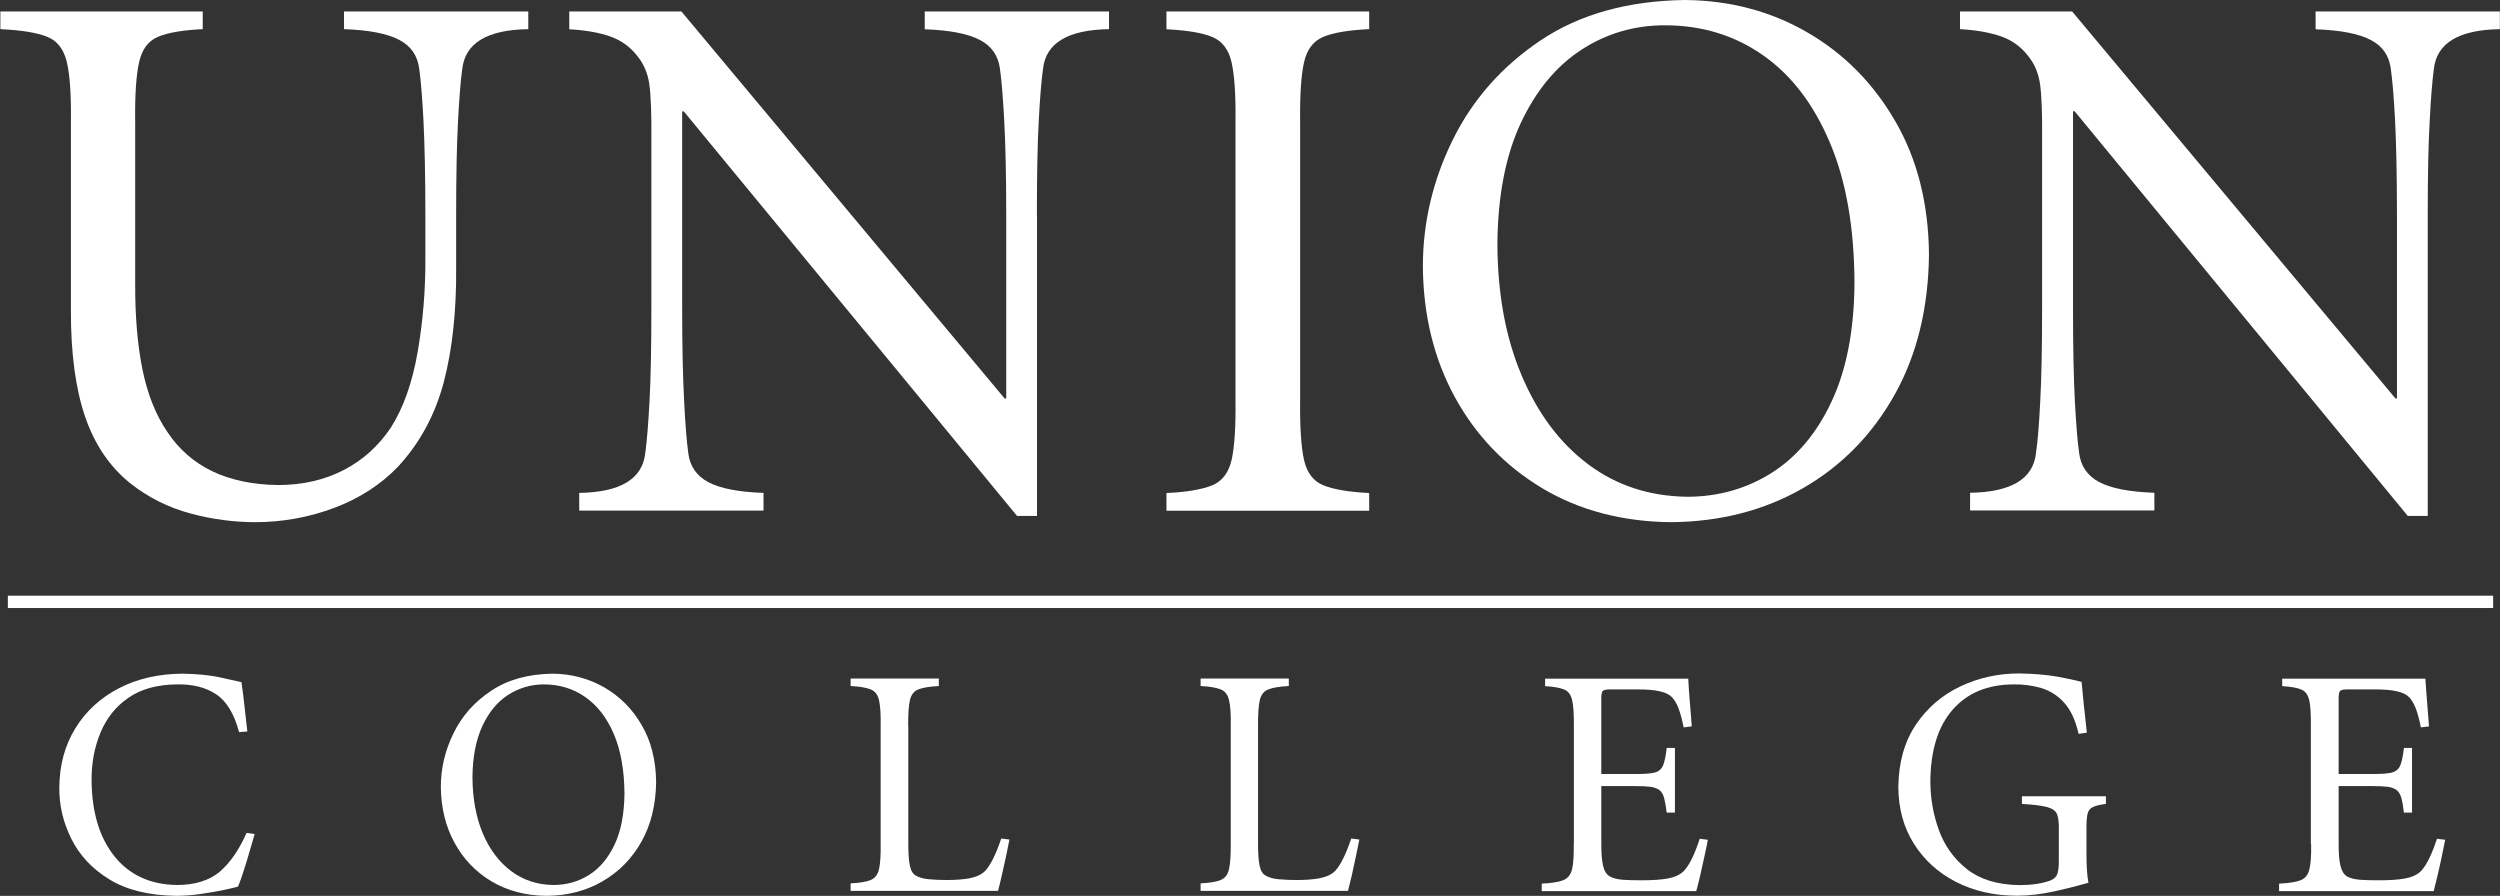
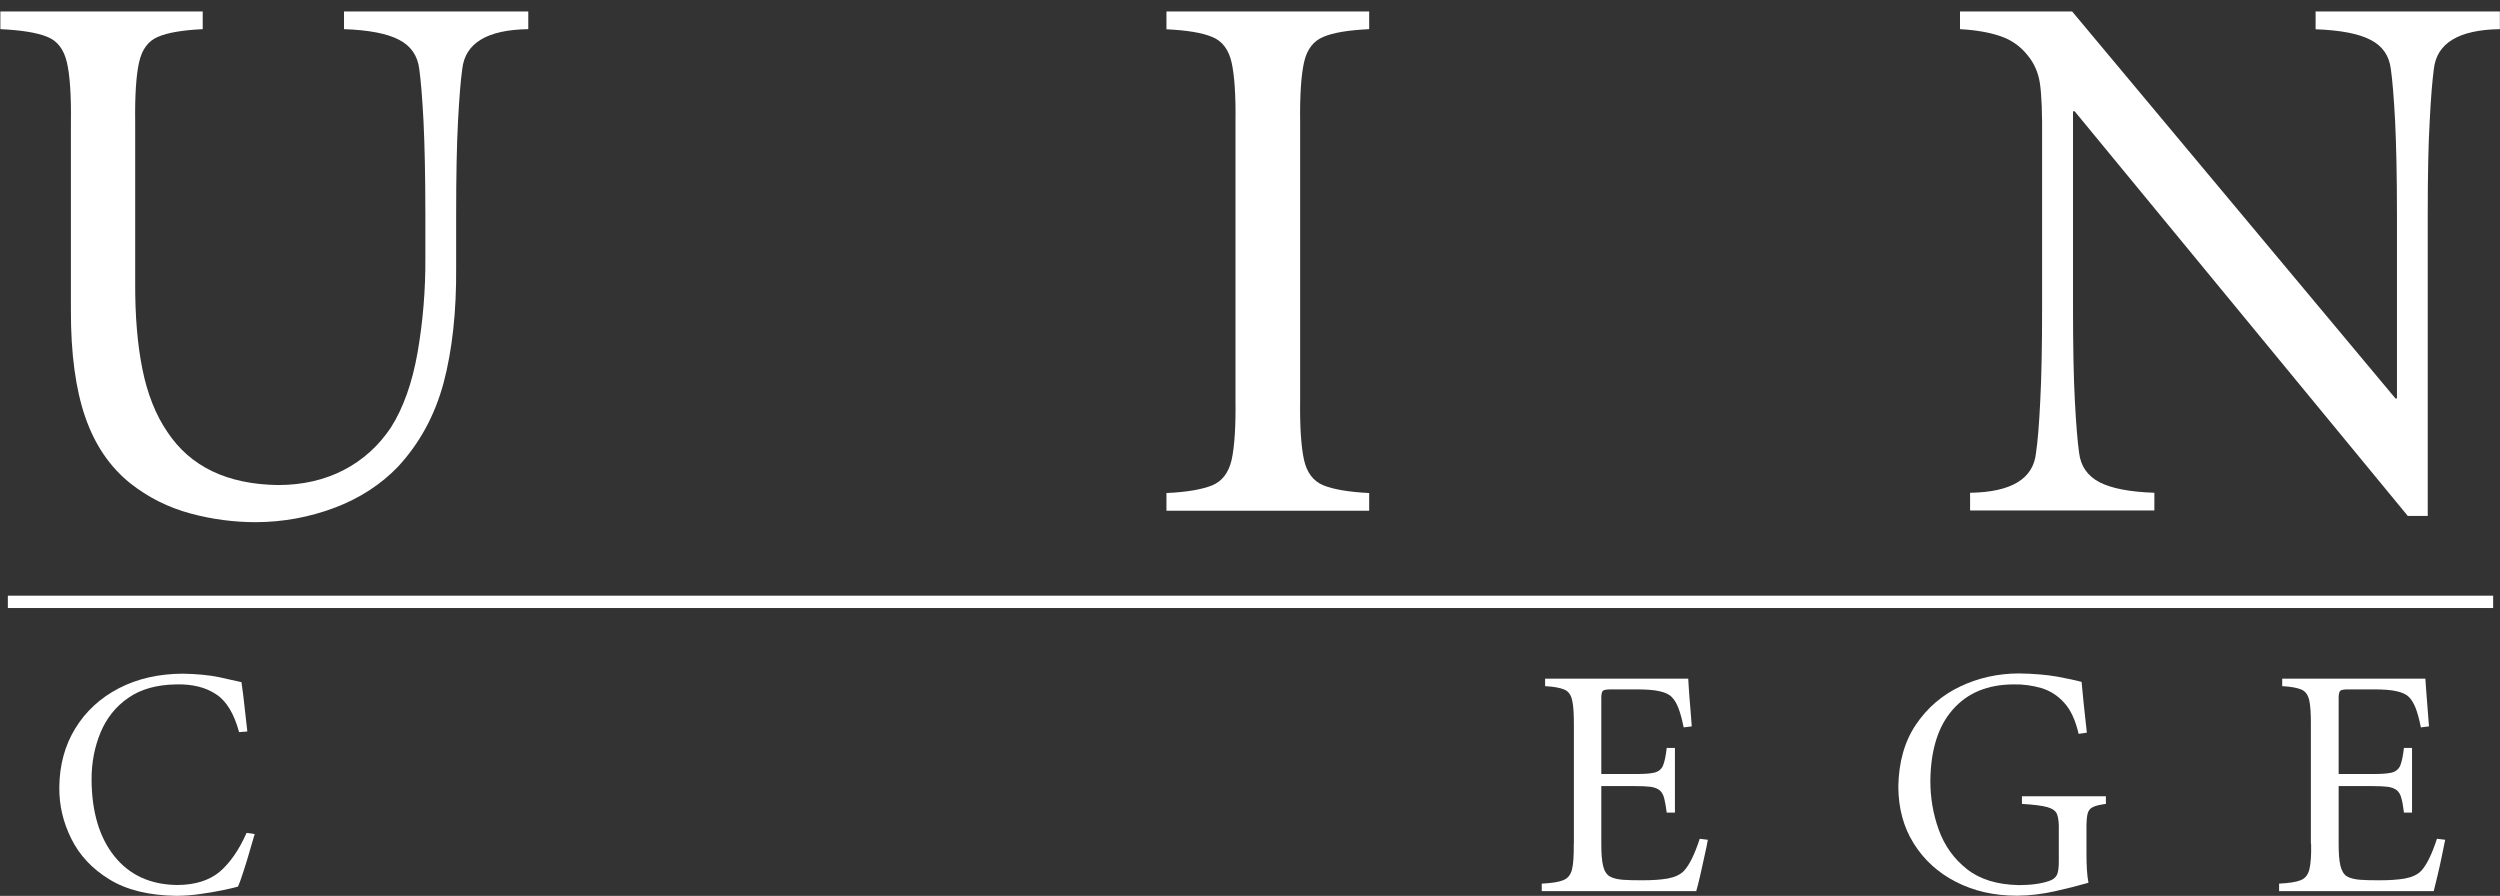
<svg xmlns="http://www.w3.org/2000/svg" baseProfile="tiny" version="1.2" viewBox="0 0 200.65 71.9">
  <rect x="0" y="0" width="200.65" height="71.9" fill="#333333" stroke="none" />
  <g>
    <g id="Layer_1">
      <g>
        <g>
          <path d="M19.84,58.71l-.65.05c-.4-1.47-1.01-2.5-1.85-3.04-.84-.56-1.9-.82-3.18-.79-1.57.02-2.86.38-3.86,1.08-1.01.69-1.75,1.63-2.23,2.78-.48,1.16-.73,2.43-.72,3.83.02,2.56.63,4.6,1.83,6.1,1.2,1.5,2.87,2.28,5.02,2.31,1.44,0,2.58-.36,3.42-1.05.83-.71,1.56-1.75,2.17-3.13l.65.09c-.11.39-.25.85-.4,1.37-.15.53-.31,1.05-.48,1.57-.16.5-.31.94-.46,1.28-.25.07-.65.17-1.19.28-.54.11-1.14.22-1.81.31-.66.1-1.3.14-1.93.15-2.21-.03-4.01-.47-5.39-1.32-1.39-.85-2.4-1.94-3.05-3.25-.66-1.32-.98-2.68-.97-4.11.01-1.81.45-3.41,1.29-4.77.84-1.37,2.01-2.44,3.49-3.21,1.49-.77,3.19-1.16,5.12-1.17,1.13.02,2.1.11,2.92.28.82.18,1.42.31,1.8.4.1.71.19,1.38.25,2,.07.63.14,1.28.22,1.95Z" fill="#fff" fill-rule="evenodd" />
-           <path d="M44.32,54.07c1.53.01,2.92.38,4.18,1.1,1.25.73,2.26,1.73,3.01,3.04.75,1.28,1.13,2.82,1.15,4.54-.02,1.82-.41,3.43-1.17,4.79-.77,1.37-1.81,2.43-3.14,3.2-1.32.76-2.82,1.15-4.5,1.16-1.67-.02-3.14-.41-4.4-1.16-1.27-.76-2.26-1.79-2.97-3.1-.72-1.31-1.08-2.8-1.1-4.47,0-1.5.34-2.94,1.02-4.32.67-1.38,1.68-2.52,3.01-3.4,1.32-.89,2.97-1.35,4.92-1.38ZM50.12,63.71c-.01-1.88-.3-3.49-.85-4.79-.56-1.31-1.32-2.29-2.29-2.97-.96-.68-2.08-1.02-3.34-1.02-1.04,0-1.99.29-2.86.84-.86.56-1.55,1.39-2.07,2.51-.51,1.11-.78,2.48-.79,4.12.01,1.7.29,3.2.83,4.49.54,1.28,1.3,2.29,2.27,3.02.97.73,2.1,1.1,3.38,1.12,1.07,0,2.02-.27,2.88-.81.86-.54,1.54-1.36,2.05-2.44.51-1.08.77-2.44.79-4.06Z" fill="#fff" fill-rule="evenodd" />
-           <path d="M72.9,58.26v9.46c0,.78.04,1.38.13,1.78.09.41.26.67.5.79.26.15.61.24,1.05.28.43.04.9.06,1.41.06.67,0,1.28-.04,1.83-.14.56-.11.98-.31,1.28-.62.43-.49.85-1.35,1.26-2.57l.66.08c-.05.27-.13.68-.25,1.23-.12.56-.24,1.11-.37,1.67-.12.55-.23.96-.3,1.22h-11.83v-.6c.72-.04,1.26-.12,1.61-.27.34-.14.57-.43.67-.87.1-.45.15-1.13.13-2.06v-9.44c.02-.94-.03-1.62-.13-2.07-.1-.43-.33-.73-.67-.86-.35-.14-.89-.23-1.61-.27v-.6h7.08v.6c-.74.04-1.29.13-1.64.27-.35.13-.58.43-.68.86-.1.45-.15,1.13-.14,2.07Z" fill="#fff" fill-rule="evenodd" />
-           <path d="M100.97,58.26v9.46c0,.78.04,1.38.13,1.78.09.41.26.67.51.79.26.15.6.24,1.04.28.44.04.91.06,1.42.06.67,0,1.29-.04,1.84-.14.55-.11.99-.31,1.28-.62.43-.49.85-1.35,1.26-2.57l.65.08c-.05.27-.13.68-.25,1.23-.12.56-.24,1.11-.36,1.67-.13.55-.23.96-.3,1.22h-11.83v-.6c.72-.04,1.26-.12,1.61-.27.35-.14.57-.43.67-.87.1-.45.15-1.13.14-2.06v-9.44c.02-.94-.03-1.62-.14-2.07-.1-.43-.32-.73-.67-.86-.35-.14-.88-.23-1.61-.27v-.6h7.08v.6c-.74.04-1.29.13-1.64.27-.36.13-.58.43-.69.86-.1.45-.15,1.13-.14,2.07Z" fill="#fff" fill-rule="evenodd" />
          <path d="M126.32,67.71v-9.44c0-.94-.03-1.62-.14-2.07-.09-.43-.31-.73-.64-.86-.33-.14-.84-.23-1.53-.27v-.6h11.49c0,.17.03.45.05.86.03.42.06.89.11,1.42.04.53.09,1.05.12,1.55l-.65.08c-.13-.65-.27-1.16-.42-1.55-.15-.38-.32-.67-.52-.87-.2-.22-.53-.38-.99-.48-.47-.11-1.09-.15-1.89-.15h-2c-.35,0-.57.03-.67.12-.09.1-.13.33-.12.69v5.98h2.65c.74.01,1.28-.03,1.62-.11.34-.09.57-.29.69-.58.12-.3.22-.77.29-1.4h.66v5.19h-.66c-.06-.49-.13-.86-.2-1.14-.07-.29-.19-.49-.35-.64-.17-.14-.41-.24-.73-.29-.32-.04-.76-.06-1.32-.06h-2.65v4.64c0,.75.04,1.33.14,1.74.09.42.27.7.52.86.25.15.6.24,1.06.28.46.03,1,.05,1.61.04.76,0,1.42-.04,2-.14.58-.11,1.01-.31,1.31-.62.45-.49.86-1.35,1.26-2.57l.65.08c-.04.27-.13.68-.25,1.23-.12.56-.24,1.11-.37,1.67-.13.55-.23.96-.31,1.22h-12.4v-.6c.77-.04,1.34-.12,1.71-.27.37-.14.61-.43.72-.87.11-.45.15-1.13.14-2.06Z" fill="#fff" fill-rule="evenodd" />
          <path d="M167.46,58.81l-.63.09c-.25-1.09-.64-1.94-1.17-2.51-.52-.58-1.14-.96-1.84-1.17-.7-.2-1.44-.31-2.23-.29-2.06.01-3.68.68-4.85,2.01-1.18,1.33-1.78,3.23-1.81,5.73,0,1.36.22,2.67.68,3.94.46,1.27,1.21,2.32,2.26,3.15,1.04.82,2.42,1.24,4.15,1.28.98,0,1.8-.11,2.46-.34.28-.09.48-.25.6-.46.11-.21.17-.61.16-1.22v-2.33c.02-.59-.03-1.02-.13-1.31-.1-.29-.37-.48-.79-.6-.42-.12-1.1-.2-2.04-.26v-.61h6.74v.61c-.48.07-.83.14-1.05.26-.22.1-.37.29-.43.57-.06.29-.09.73-.08,1.34v1.78c0,.96.04,1.76.16,2.38-.83.24-1.74.47-2.73.69-1,.22-1.99.34-2.99.35-1.86,0-3.5-.38-4.93-1.12-1.43-.73-2.55-1.76-3.37-3.07-.82-1.3-1.23-2.82-1.24-4.55.03-1.98.5-3.64,1.41-4.99.91-1.35,2.11-2.38,3.57-3.07,1.46-.69,3.04-1.04,4.72-1.04,1.15.02,2.15.1,3.02.25.86.16,1.52.3,1.99.43.08.89.21,2.24.42,4.06Z" fill="#fff" fill-rule="evenodd" />
          <path d="M185.47,67.71v-9.44c.01-.94-.03-1.62-.13-2.07-.1-.43-.31-.73-.64-.86-.33-.14-.84-.23-1.53-.27v-.6h11.49c.01.17.03.45.06.86.03.42.07.89.11,1.42.04.53.08,1.05.12,1.55l-.65.08c-.13-.65-.27-1.16-.42-1.55-.15-.38-.33-.67-.52-.87-.21-.22-.54-.38-1-.48-.46-.11-1.09-.15-1.88-.15h-1.99c-.36,0-.58.03-.67.12-.09.1-.13.33-.12.69v5.98h2.64c.74.01,1.28-.03,1.62-.11.34-.09.57-.29.69-.58.12-.3.22-.77.29-1.4h.65v5.19h-.65c-.06-.49-.12-.86-.2-1.14-.07-.29-.19-.49-.35-.64-.17-.14-.41-.24-.73-.29-.32-.04-.76-.06-1.32-.06h-2.64v4.64c0,.75.04,1.33.14,1.74.1.42.27.7.51.86.25.15.61.24,1.06.28.46.03.99.05,1.61.04.75,0,1.42-.04,2-.14.58-.11,1.01-.31,1.31-.62.45-.49.86-1.35,1.26-2.57l.66.08c-.05.27-.13.68-.25,1.23-.11.56-.24,1.11-.37,1.67-.13.55-.23.96-.3,1.22h-12.41v-.6c.78-.04,1.35-.12,1.72-.27.37-.14.6-.43.71-.87.11-.45.16-1.13.14-2.06Z" fill="#fff" fill-rule="evenodd" />
        </g>
        <g>
          <path d="M0,.92h16.27v1.42c-1.62.08-2.82.28-3.6.62-.78.33-1.28,1.01-1.51,2.05-.23,1.03-.34,2.64-.31,4.84v12.88c-.01,2.62.18,4.92.58,6.9.4,1.98,1.06,3.66,2.01,5.05,1.85,2.78,4.8,4.19,8.87,4.25,1.95,0,3.71-.4,5.25-1.19,1.54-.79,2.82-1.94,3.81-3.42,1.01-1.59,1.72-3.61,2.15-6.06.42-2.44.64-4.98.62-7.62v-3.33c0-3.2-.06-5.73-.15-7.59-.1-1.87-.21-3.26-.34-4.18-.13-1.07-.67-1.85-1.61-2.34-.94-.5-2.42-.79-4.43-.86V.92h14.79v1.42c-3.31.05-5.07,1.12-5.3,3.2-.13.92-.24,2.31-.34,4.18-.1,1.86-.15,4.39-.15,7.59v4.13c.03,3.55-.31,6.64-1,9.26-.7,2.62-1.92,4.87-3.68,6.77-1.37,1.42-3.06,2.52-5.07,3.28-2.02.76-4.13,1.15-6.32,1.16-1.73,0-3.49-.22-5.26-.7-1.78-.48-3.4-1.29-4.85-2.44-1.62-1.31-2.82-3.07-3.59-5.3-.77-2.23-1.16-5.09-1.15-8.58v-15.04c.03-2.2-.08-3.82-.32-4.84-.24-1.04-.76-1.73-1.57-2.05-.82-.34-2.08-.54-3.77-.62V.92Z" fill="#fff" fill-rule="evenodd" />
-           <path d="M83.23,17.26v24.15h-1.6L54.88,8.94h-.13v15.71c0,3.2.06,5.72.16,7.57.09,1.84.21,3.23.33,4.14.13,1.06.67,1.84,1.61,2.34.94.5,2.42.79,4.43.86v1.42h-14.79v-1.42c3.31-.05,5.08-1.12,5.3-3.2.13-.92.24-2.3.34-4.14.1-1.85.15-4.37.15-7.57v-13.37c.02-2.14-.04-3.65-.17-4.55-.13-.89-.47-1.66-1-2.29-.58-.73-1.31-1.23-2.18-1.53-.87-.3-1.96-.49-3.24-.56V.92h9l25.94,31.06h.13v-14.72c0-3.21-.06-5.72-.16-7.57-.1-1.85-.21-3.22-.34-4.14-.13-1.07-.67-1.85-1.61-2.34-.94-.5-2.42-.79-4.43-.86V.92h14.79v1.42c-3.31.05-5.08,1.12-5.3,3.2-.13.92-.24,2.3-.34,4.14-.1,1.85-.15,4.36-.15,7.57Z" fill="#fff" fill-rule="evenodd" />
          <path d="M104.35,9.86v22.19c-.03,2.2.08,3.82.31,4.86.23,1.03.75,1.71,1.55,2.04.79.32,2.02.54,3.68.62v1.42h-16.27v-1.42c1.66-.07,2.89-.3,3.68-.62.79-.33,1.31-1.01,1.55-2.04.23-1.04.34-2.66.31-4.86V9.86c.03-2.2-.08-3.82-.31-4.84-.23-1.04-.76-1.73-1.55-2.05-.8-.34-2.03-.54-3.68-.62V.92h16.27v1.42c-1.66.08-2.89.28-3.68.62-.8.33-1.32,1.01-1.55,2.05-.23,1.03-.34,2.64-.31,4.84Z" fill="#fff" fill-rule="evenodd" />
-           <path d="M135.22,0c3.6.03,6.88.89,9.82,2.59,2.95,1.7,5.3,4.08,7.07,7.13,1.77,3.05,2.67,6.61,2.71,10.68-.04,4.3-.96,8.06-2.75,11.27-1.8,3.21-4.25,5.72-7.36,7.51-3.1,1.78-6.64,2.7-10.6,2.73-3.91-.04-7.36-.95-10.34-2.73-2.98-1.79-5.31-4.22-7-7.3-1.68-3.08-2.54-6.58-2.57-10.49,0-3.53.8-6.91,2.39-10.15,1.6-3.25,3.95-5.91,7.06-8,3.12-2.09,6.97-3.17,11.56-3.24ZM148.84,22.67c-.02-4.44-.68-8.2-1.99-11.26-1.3-3.07-3.09-5.4-5.37-6.99-2.28-1.59-4.9-2.39-7.87-2.39-2.45,0-4.69.66-6.71,1.98-2.02,1.32-3.63,3.28-4.85,5.88-1.21,2.6-1.84,5.84-1.87,9.7.02,4,.66,7.51,1.95,10.55,1.28,3.03,3.05,5.41,5.33,7.12,2.28,1.71,4.93,2.57,7.95,2.61,2.49,0,4.75-.64,6.77-1.91,2.02-1.28,3.63-3.18,4.82-5.73,1.2-2.55,1.82-5.73,1.84-9.56Z" fill="#fff" fill-rule="evenodd" />
          <path d="M194.85,17.26v24.15h-1.6l-26.74-32.48h-.13v15.71c0,3.2.05,5.72.15,7.57.1,1.84.21,3.23.34,4.14.13,1.06.67,1.84,1.61,2.34.95.5,2.42.79,4.43.86v1.42h-14.79v-1.42c3.31-.05,5.08-1.12,5.29-3.2.14-.92.25-2.3.34-4.14.1-1.85.15-4.37.15-7.57v-13.37c.02-2.14-.04-3.65-.17-4.55-.13-.89-.47-1.66-1-2.29-.58-.73-1.3-1.23-2.18-1.53-.88-.3-1.96-.49-3.24-.56V.92h9l25.95,31.06h.12v-14.72c0-3.21-.06-5.72-.15-7.57-.1-1.85-.21-3.22-.34-4.14-.13-1.07-.66-1.85-1.61-2.34-.94-.5-2.42-.79-4.43-.86V.92h14.79v1.42c-3.3.05-5.07,1.12-5.3,3.2-.12.92-.24,2.3-.33,4.14-.11,1.85-.16,4.36-.16,7.57Z" fill="#fff" fill-rule="evenodd" />
        </g>
        <polygon points=".63 48.8 .63 47.81 200.1 47.81 200.1 48.8 .63 48.8 .63 48.8" fill="#fff" />
      </g>
      <polygon points="229.92 124.28 -29.28 124.28 -29.28 -26.92 229.92 -26.92 229.92 124.28 229.92 124.28" display="none" fill="none" stroke="#231f20" stroke-width="1.5" />
    </g>
  </g>
</svg>